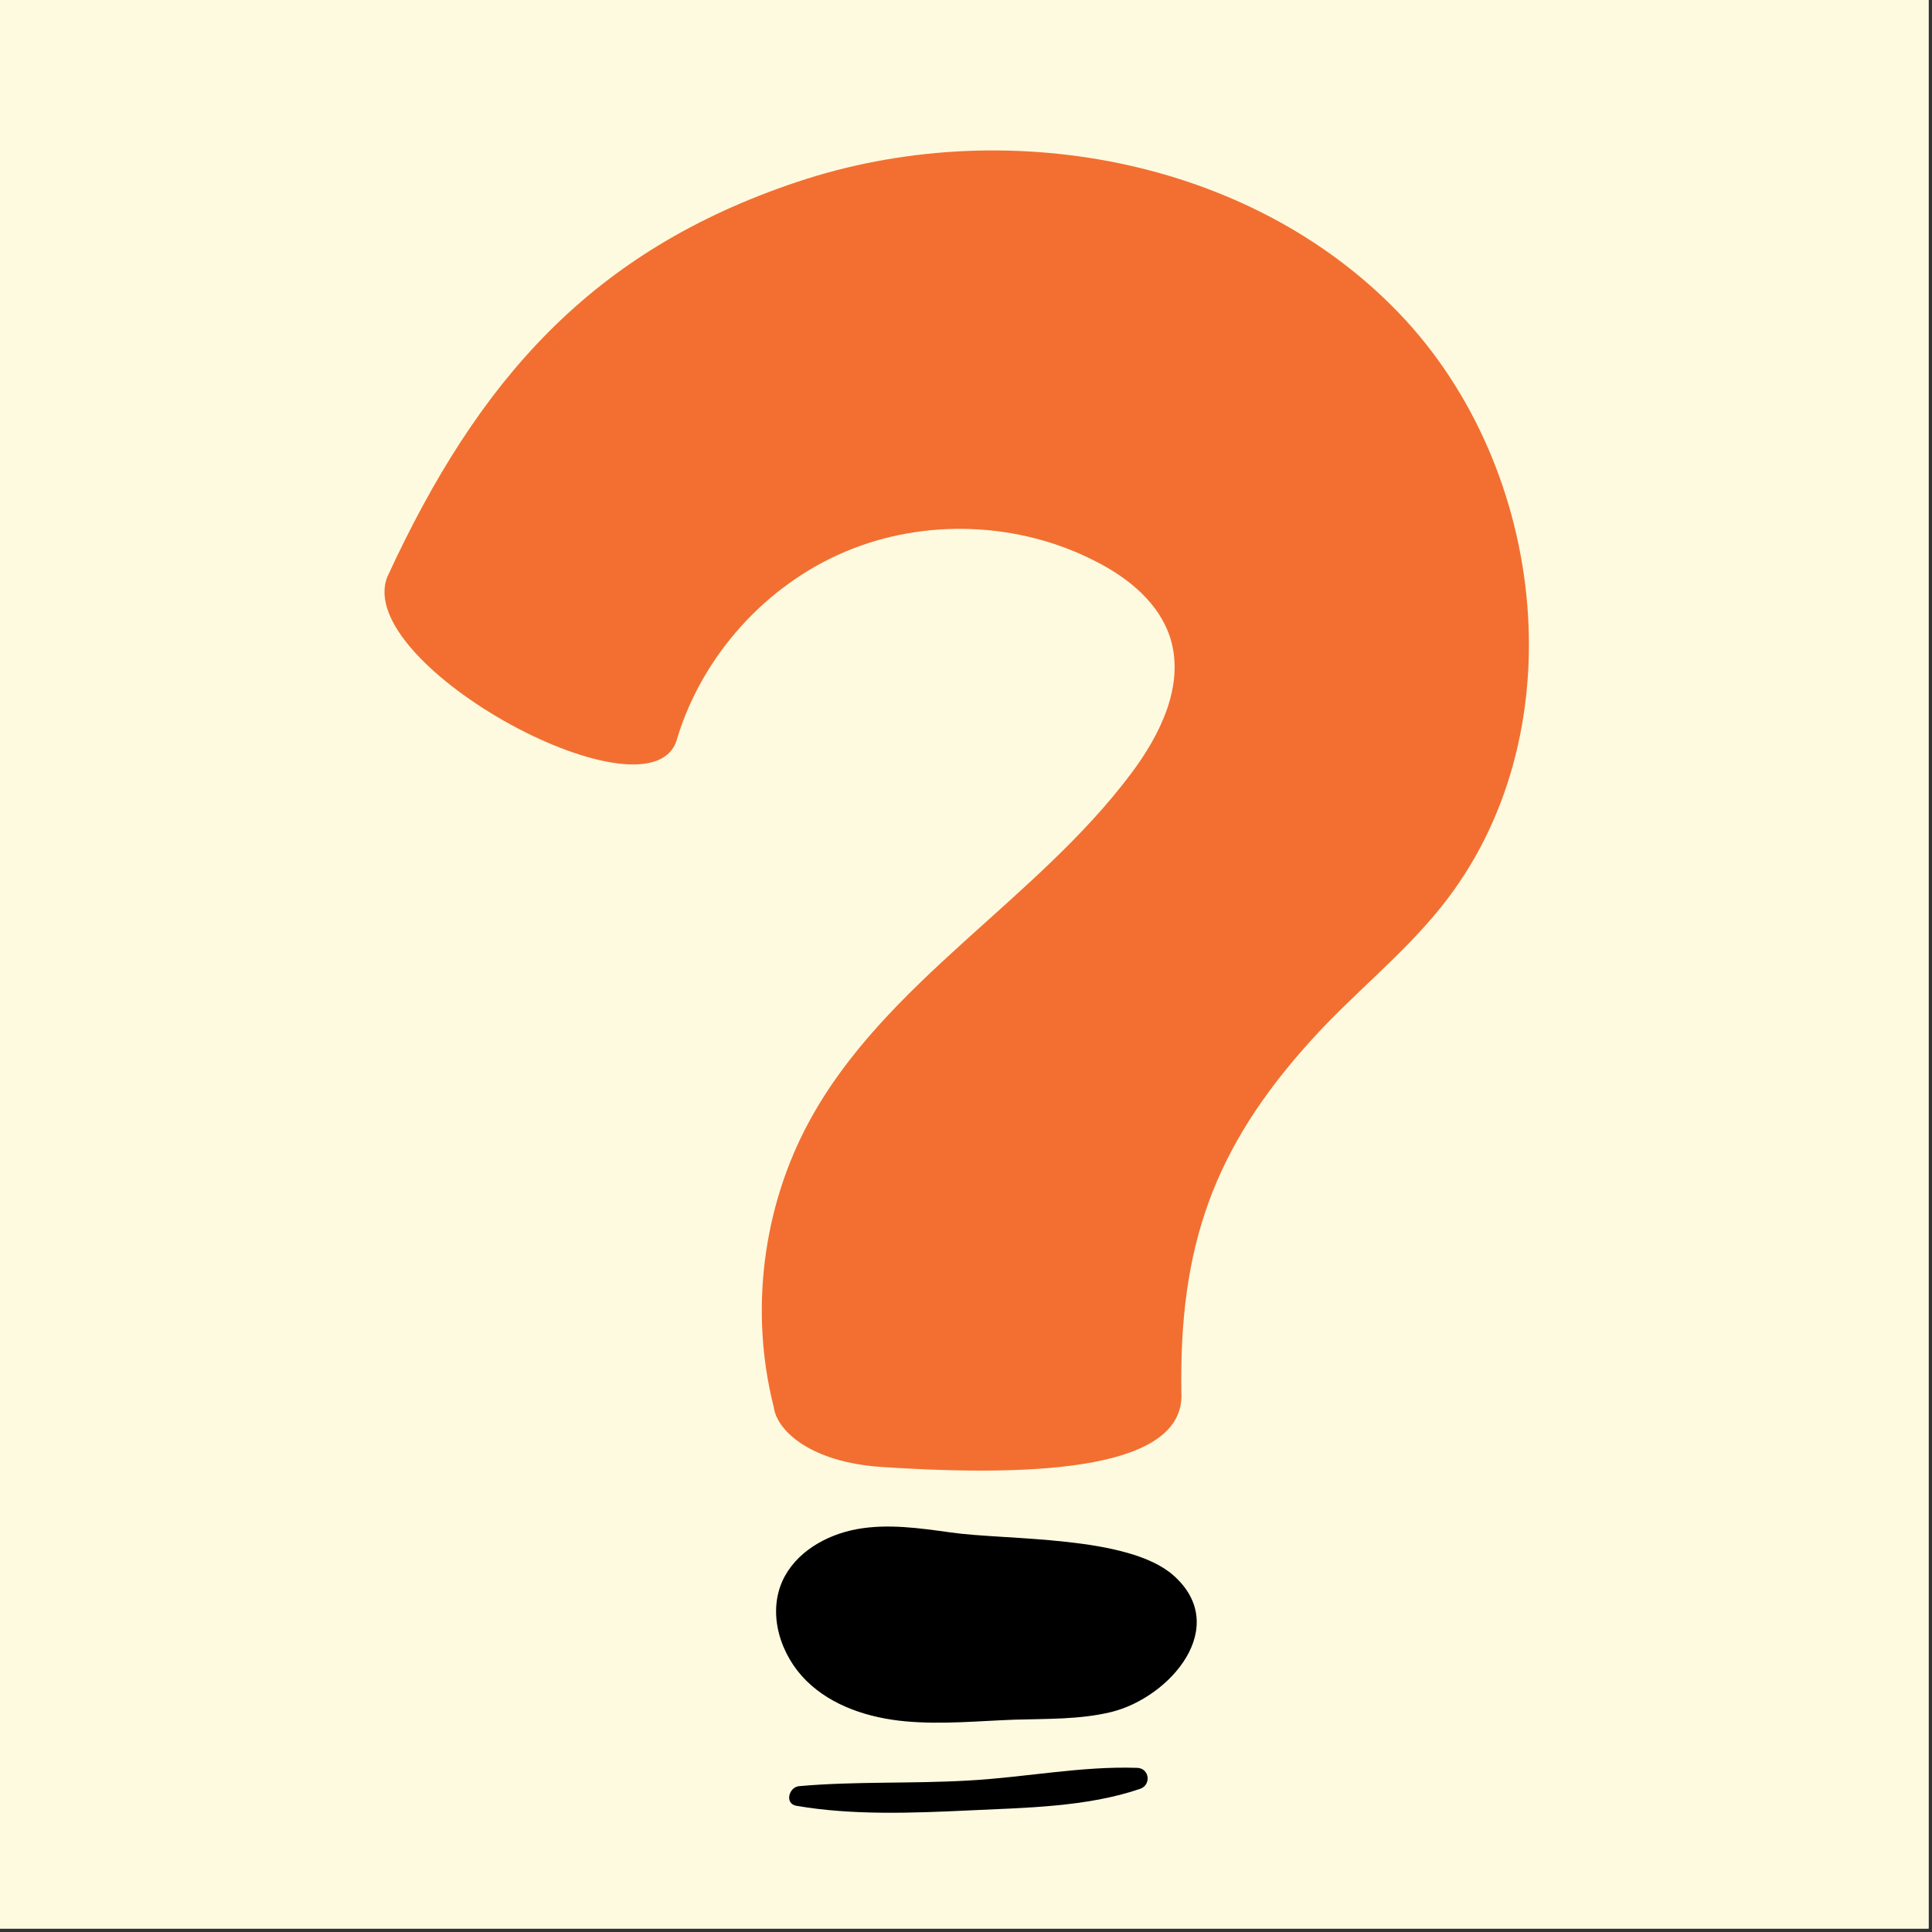
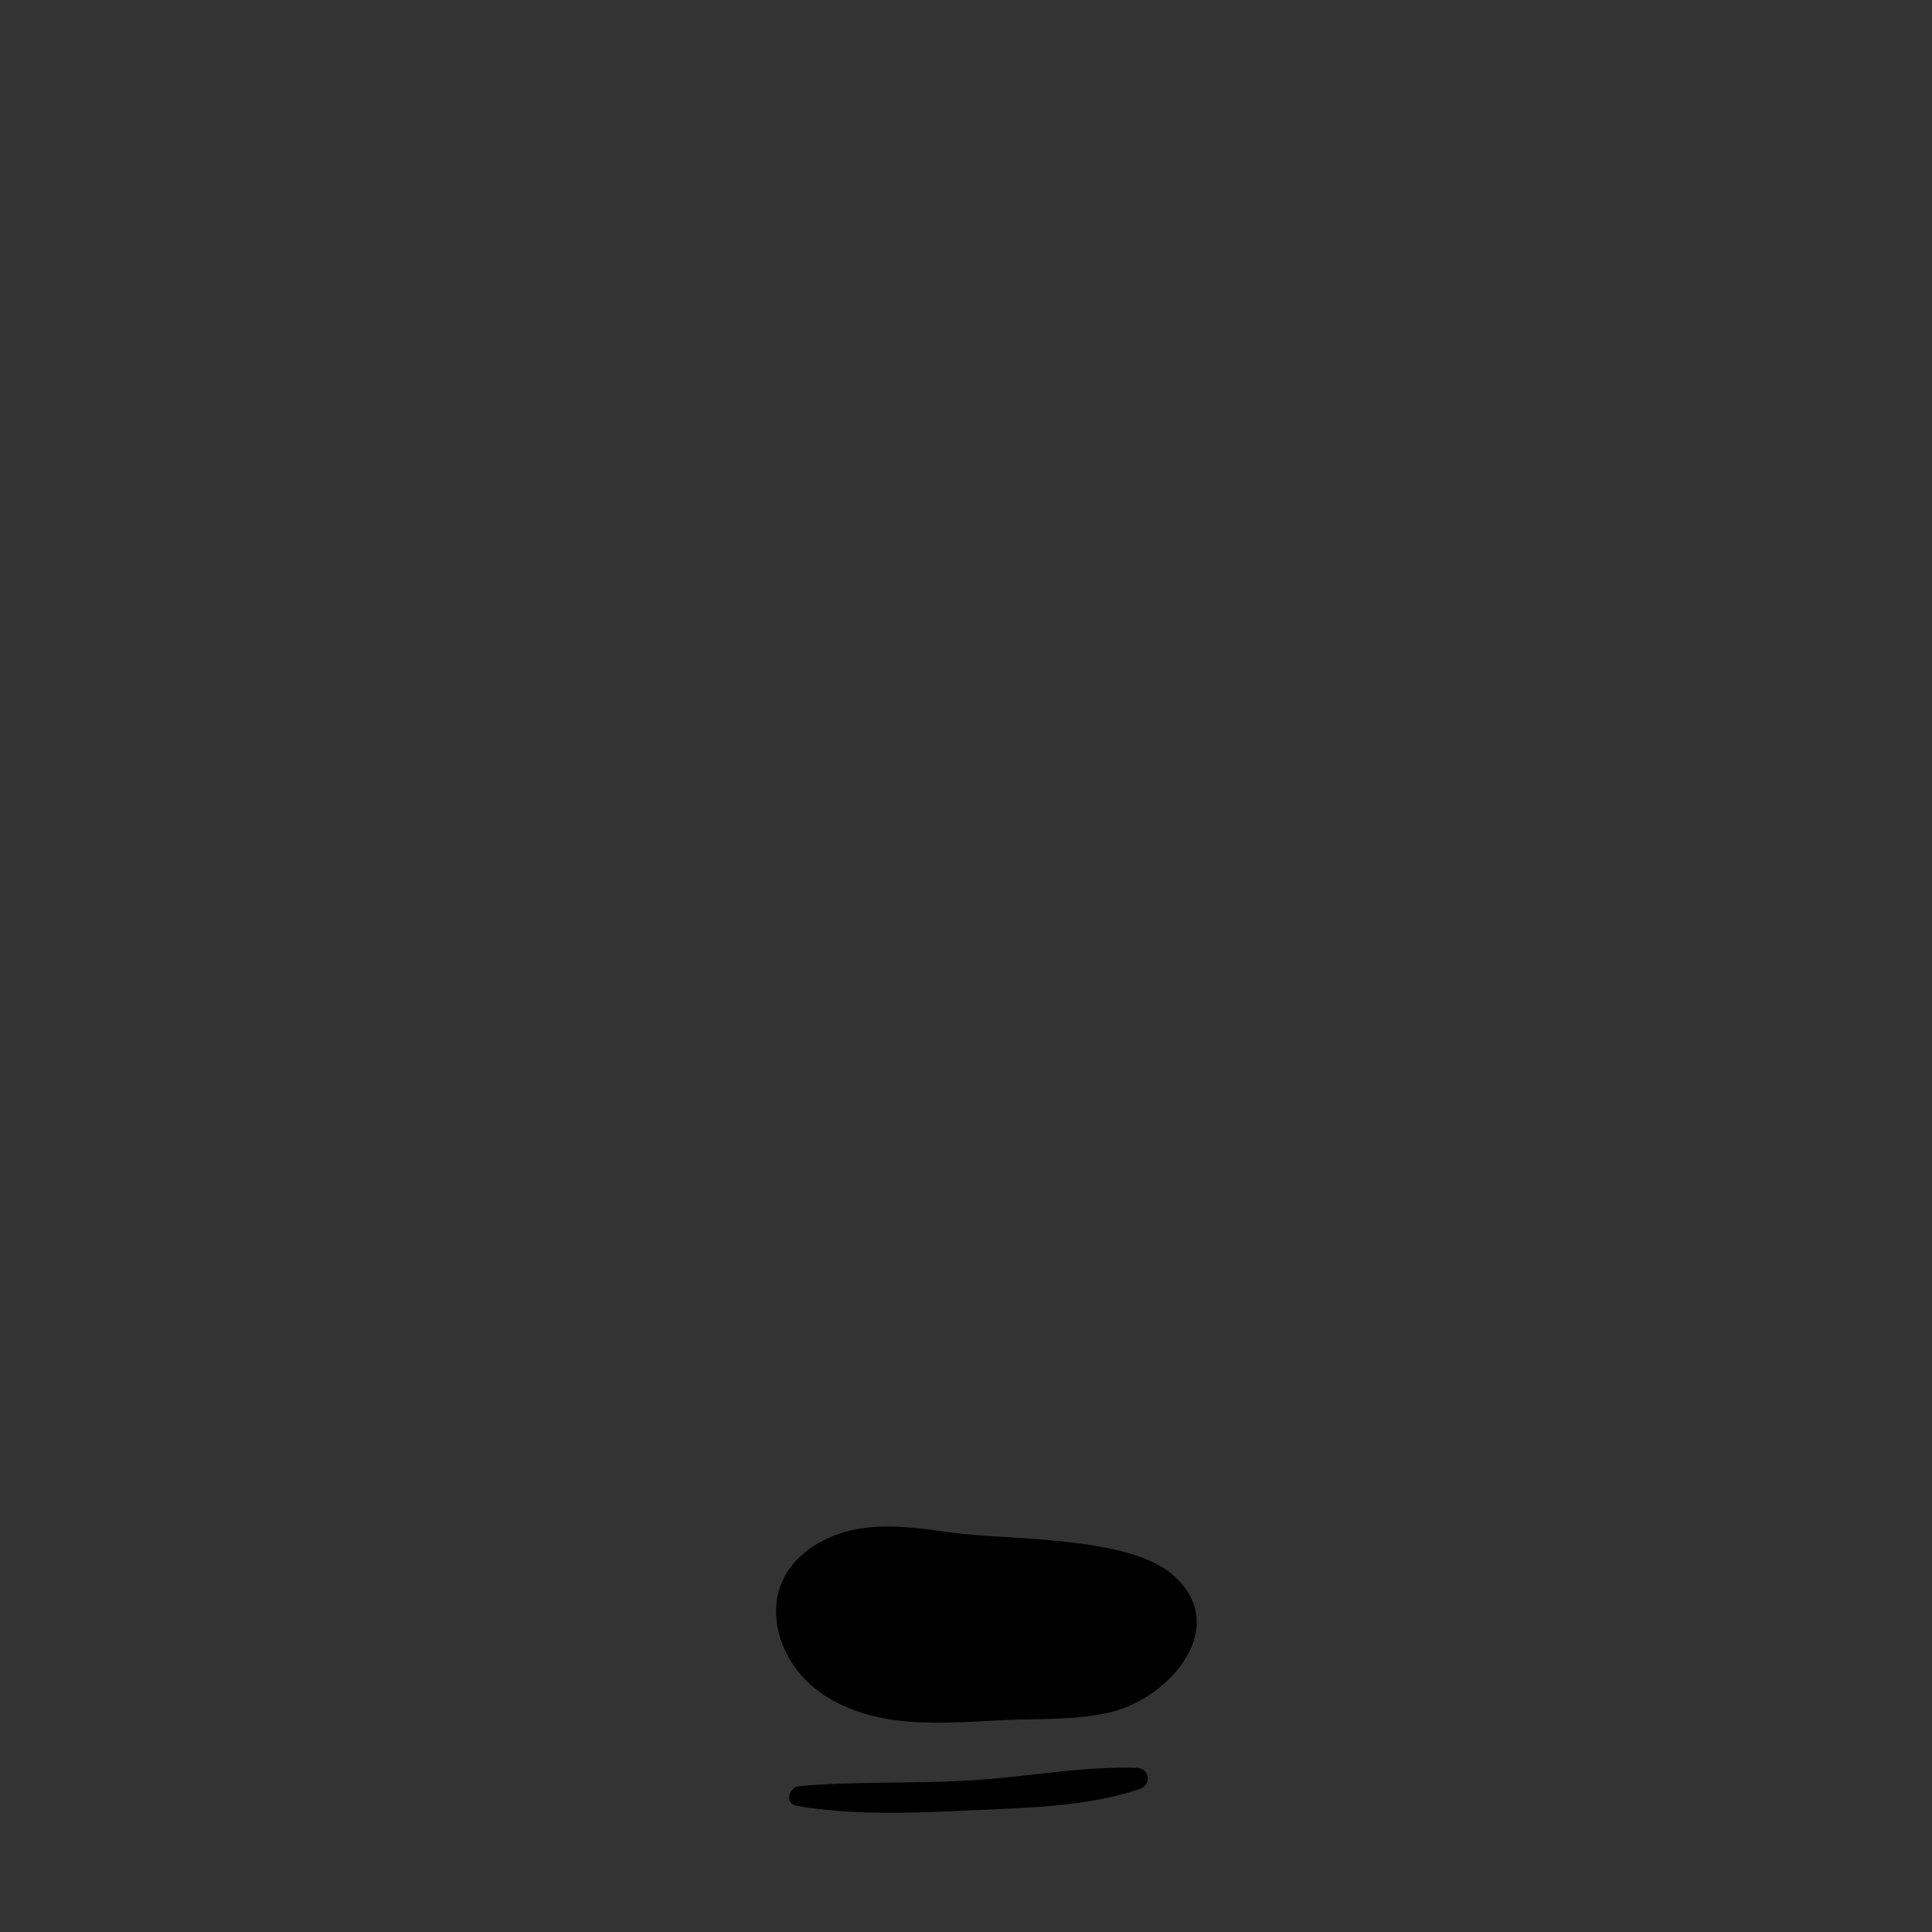
<svg xmlns="http://www.w3.org/2000/svg" version="1.0" preserveAspectRatio="xMidYMid meet" height="563" viewBox="0 0 422.25 422.25" zoomAndPan="magnify" width="563">
  <rect x="0" y="0" width="422.25" height="422.25" fill="#333333" stroke="none" />
  <defs>
    <clipPath id="c5dc2747a6">
      <path clip-rule="nonzero" d="M 0 0 L 421.5 0 L 421.5 421.5 L 0 421.5 Z M 0 0" />
    </clipPath>
    <clipPath id="77e5afdcff">
      <path clip-rule="nonzero" d="M 169 333 L 262 333 L 262 396.816 L 169 396.816 Z M 169 333" />
    </clipPath>
  </defs>
  <g clip-path="url(#c5dc2747a6)">
-     <path fill-rule="nonzero" fill-opacity="1" d="M 0 0 L 421.5 0 L 421.5 421.5 L 0 421.5 Z M 0 0" fill="#ffffff" />
-     <path fill-rule="nonzero" fill-opacity="1" d="M 0 0 L 421.5 0 L 421.5 421.5 L 0 421.5 Z M 0 0" fill="#fefae0" />
-   </g>
-   <path fill-rule="nonzero" fill-opacity="1" d="M 192.73 320.617 C 177.18 319.602 169.766 312.695 169.113 307.539 C 163.809 286.684 166.641 263.793 176.961 244.902 C 193.527 214.527 226.52 196.723 247.227 169.039 C 253.621 160.535 258.926 149.711 255.801 139.535 C 253.402 131.836 246.645 126.312 239.453 122.68 C 222.668 114.031 202.102 113.234 184.734 120.57 C 167.367 127.91 153.562 143.242 148.039 161.266 C 143.098 181.102 76.828 145.352 84.676 126.02 C 104.516 83.004 129.293 54.809 174.199 39.77 C 219.105 24.727 273.023 34.32 305.793 68.473 C 338.566 102.625 344.672 161.336 314.949 198.25 C 306.449 208.859 295.551 217.359 286.465 227.461 C 265.176 251.004 257.691 272.441 258.199 304.266 C 259.145 320.906 227.898 322.941 192.73 320.617 Z M 192.73 320.617" fill="#f26f31" />
+     </g>
  <g clip-path="url(#77e5afdcff)">
    <path fill-rule="nonzero" fill-opacity="1" d="M 256.457 344.305 C 269.098 355.496 255.801 370.973 242.867 374.172 C 235.965 375.844 228.77 375.625 221.723 375.844 C 213.801 376.133 205.809 376.934 197.887 376.207 C 189.969 375.48 181.902 372.934 176.234 367.34 C 170.566 361.746 167.73 352.809 171.004 345.539 C 173.836 339.293 180.52 335.441 187.277 334.207 C 194.035 332.969 201.012 333.988 207.844 334.934 C 220.051 336.676 246.5 335.512 256.457 344.305 Z M 174.055 394.664 C 186.188 396.77 199.414 396.262 211.695 395.68 C 223.902 395.098 237.562 394.953 249.188 390.957 C 251.66 390.086 251.223 386.523 248.609 386.379 C 236.398 385.941 223.902 388.484 211.695 389.141 C 199.414 389.867 186.844 389.285 174.637 390.375 C 172.383 390.594 171.438 394.227 174.055 394.664 Z M 174.055 394.664" fill="#000000" />
  </g>
</svg>